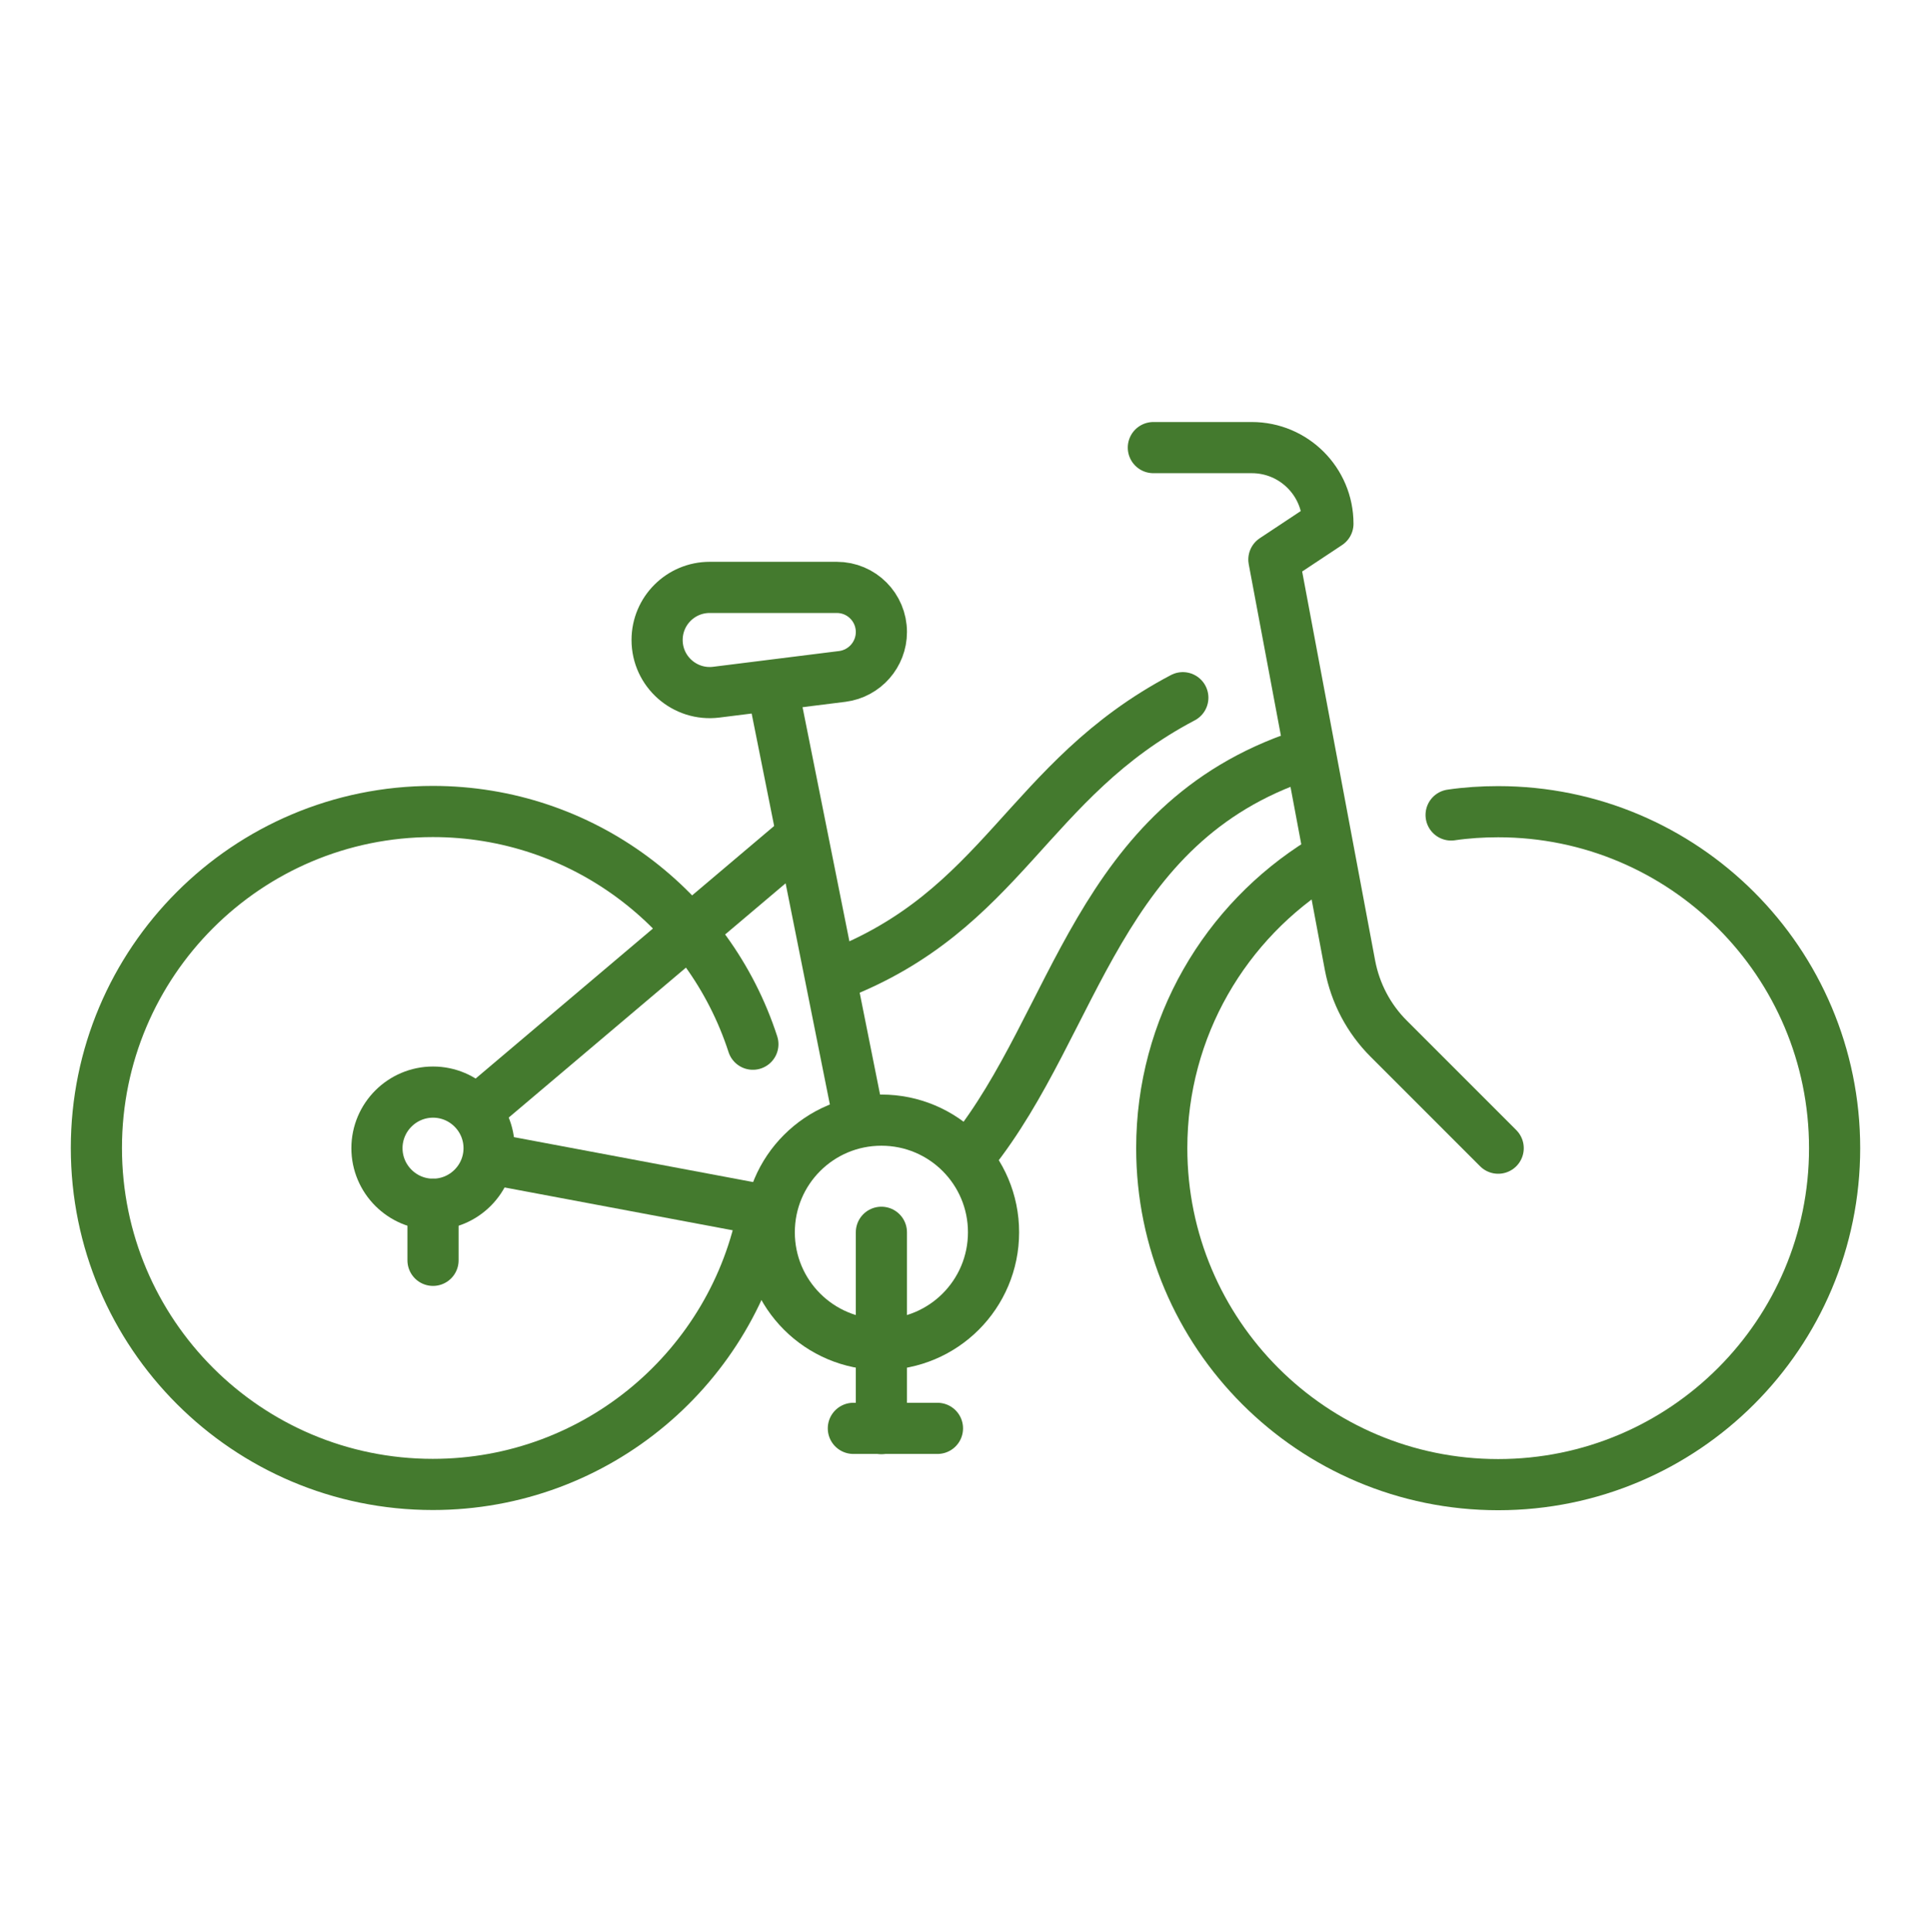
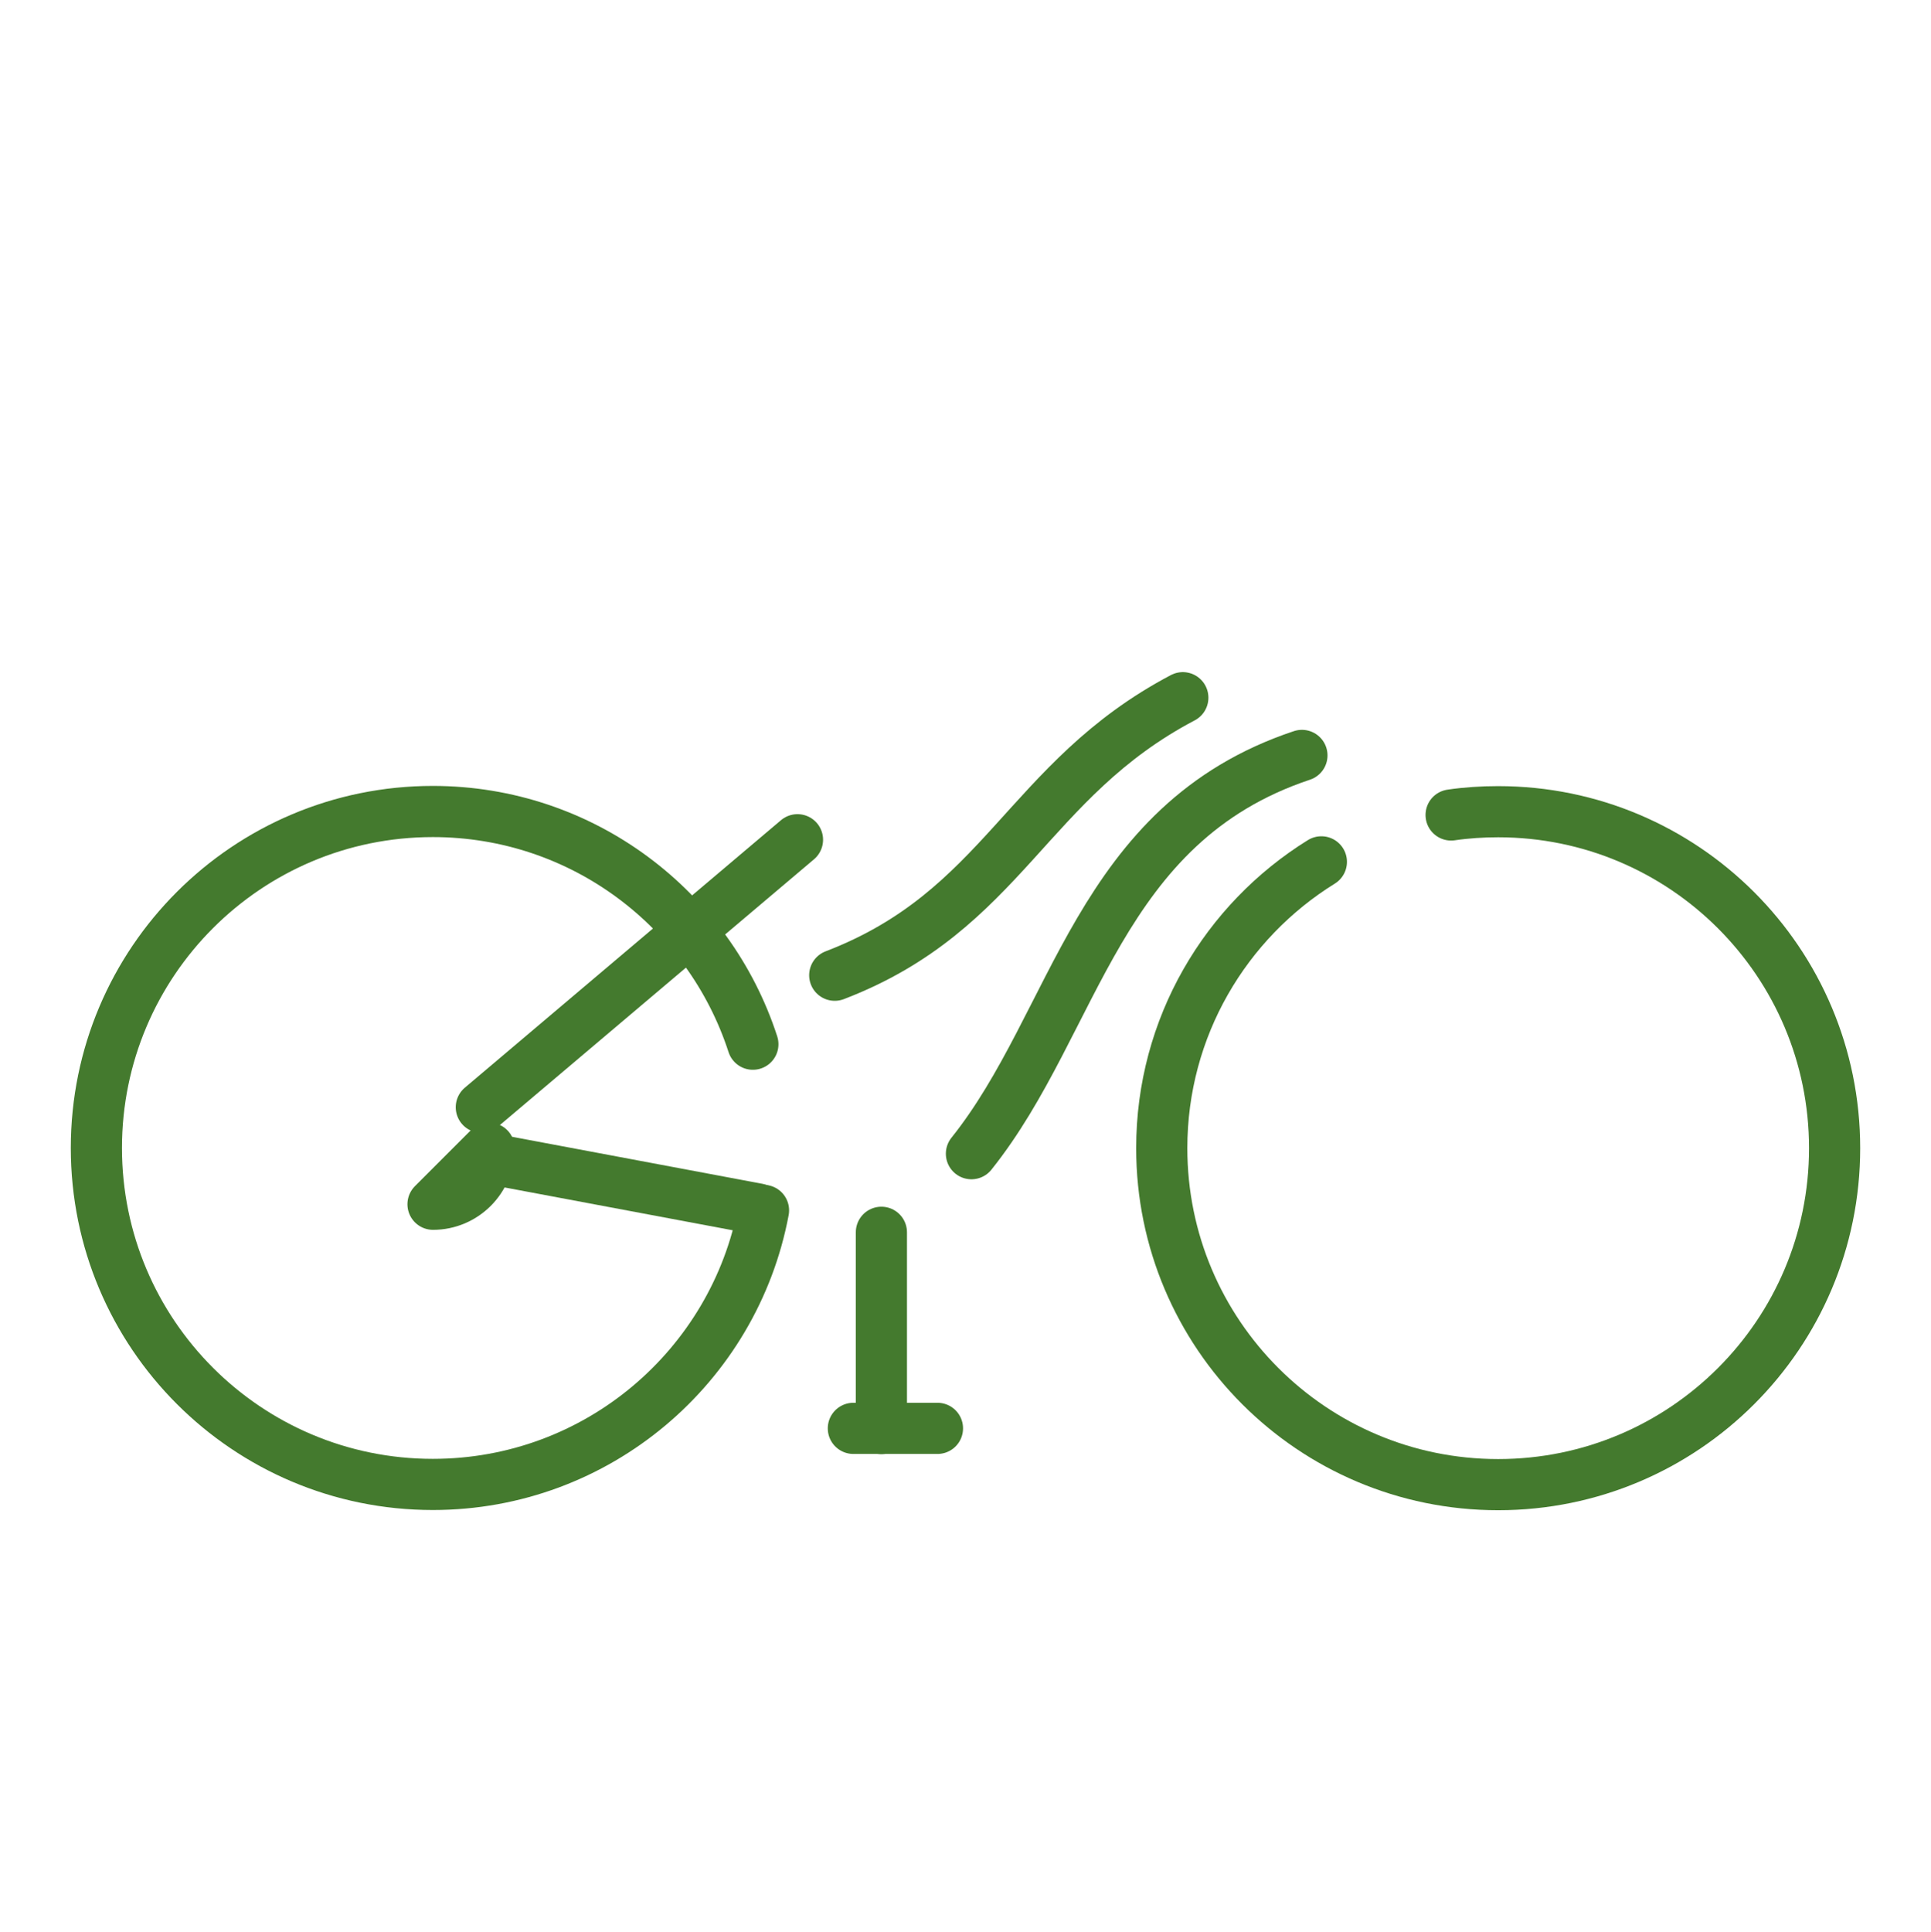
<svg xmlns="http://www.w3.org/2000/svg" id="Ebene_1" viewBox="0 0 94.36 94.38">
  <g id="g2643">
    <g id="g2645">
      <g id="g2647">
        <g id="g2653">
          <path id="path2655" d="M37.31,59.14c-1.43,7.62-8.12,13.39-16.16,13.39-9.08,0-16.44-7.36-16.44-16.44s7.36-16.44,16.44-16.44c7.31,0,13.5,4.77,15.64,11.37" style="fill:none; stroke:#447a2e; stroke-linecap:round; stroke-linejoin:round; stroke-width:2.5px;" />
        </g>
        <g id="g2657">
          <path id="path2659" d="M70.91,39.82c.75-.11,1.52-.16,2.3-.16,9.08,0,16.44,7.36,16.44,16.44s-7.36,16.44-16.44,16.44-16.44-7.36-16.44-16.44c0-5.91,3.12-11.09,7.8-13.99" style="fill:none; stroke:#447a2e; stroke-linecap:round; stroke-linejoin:round; stroke-width:2.5px;" />
        </g>
        <g id="g2661">
-           <path id="path2663" d="M48.55,60.21c0,3.03-2.45,5.48-5.48,5.48s-5.48-2.45-5.48-5.48,2.45-5.48,5.48-5.48,5.48,2.45,5.48,5.48Z" style="fill:none; stroke:#447a2e; stroke-linecap:round; stroke-linejoin:round; stroke-width:2.5px;" />
-         </g>
+           </g>
        <g id="g2665">
-           <path id="path2667" d="M23.9,56.1c0,1.51-1.23,2.74-2.74,2.74s-2.74-1.23-2.74-2.74,1.23-2.74,2.74-2.74,2.74,1.23,2.74,2.74Z" style="fill:none; stroke:#447a2e; stroke-linecap:round; stroke-linejoin:round; stroke-width:2.5px;" />
+           <path id="path2667" d="M23.9,56.1c0,1.51-1.23,2.74-2.74,2.74Z" style="fill:none; stroke:#447a2e; stroke-linecap:round; stroke-linejoin:round; stroke-width:2.5px;" />
        </g>
        <g id="g2669">
-           <path id="path2671" d="M21.16,58.84v2.74" style="fill:none; stroke:#447a2e; stroke-linecap:round; stroke-linejoin:round; stroke-width:2.5px;" />
-         </g>
+           </g>
        <g id="g2673">
          <path id="path2675" d="M43.07,60.21v9.59" style="fill:none; stroke:#447a2e; stroke-linecap:round; stroke-linejoin:round; stroke-width:2.5px;" />
        </g>
        <g id="g2677">
          <path id="path2679" d="M41.7,69.79h4.11" style="fill:none; stroke:#447a2e; stroke-linecap:round; stroke-linejoin:round; stroke-width:2.5px;" />
        </g>
        <g id="g2681">
          <path id="path2683" d="M23.52,54.1l15.45-13.07" style="fill:none; stroke:#447a2e; stroke-linecap:round; stroke-linejoin:round; stroke-width:2.5px;" />
        </g>
        <g id="g2685">
          <path id="path2687" d="M37.03,59.07l-13.05-2.45" style="fill:none; stroke:#447a2e; stroke-linecap:round; stroke-linejoin:round; stroke-width:2.5px;" />
        </g>
        <g id="g2689">
-           <path id="path2691" d="M37.8,33.84l4.13,20.64" style="fill:none; stroke:#447a2e; stroke-linecap:round; stroke-linejoin:round; stroke-width:2.5px;" />
-         </g>
+           </g>
        <g id="g2693">
-           <path id="path2695" d="M41.16,33.05l-6.16.77c-1.53.19-2.89-1-2.89-2.55,0-1.42,1.15-2.57,2.57-2.57h6.21c1.21,0,2.18.98,2.18,2.18,0,1.1-.82,2.03-1.91,2.17Z" style="fill:none; stroke:#447a2e; stroke-linecap:round; stroke-linejoin:round; stroke-width:2.5px;" />
-         </g>
+           </g>
        <g id="g2697">
-           <path id="path2699" d="M73.21,56.1l-5.35-5.35c-.98-.98-1.63-2.22-1.89-3.58l-3.72-19.83,2.64-1.75h0c0-2.06-1.67-3.72-3.72-3.72h-4.81" style="fill:none; stroke:#447a2e; stroke-linecap:round; stroke-linejoin:round; stroke-width:2.5px;" />
-         </g>
+           </g>
        <g id="g2701">
          <path id="path2703" d="M47.47,56.37c5.16-6.45,6.13-16.12,16.15-19.46" style="fill:none; stroke:#447a2e; stroke-linecap:round; stroke-linejoin:round; stroke-width:2.5px;" />
        </g>
        <g id="g2705">
          <path id="path2707" d="M40.79,47.65c8.25-3.16,9.37-9.54,17.01-13.56" style="fill:none; stroke:#447a2e; stroke-linecap:round; stroke-linejoin:round; stroke-width:2.5px;" />
        </g>
      </g>
    </g>
  </g>
</svg>